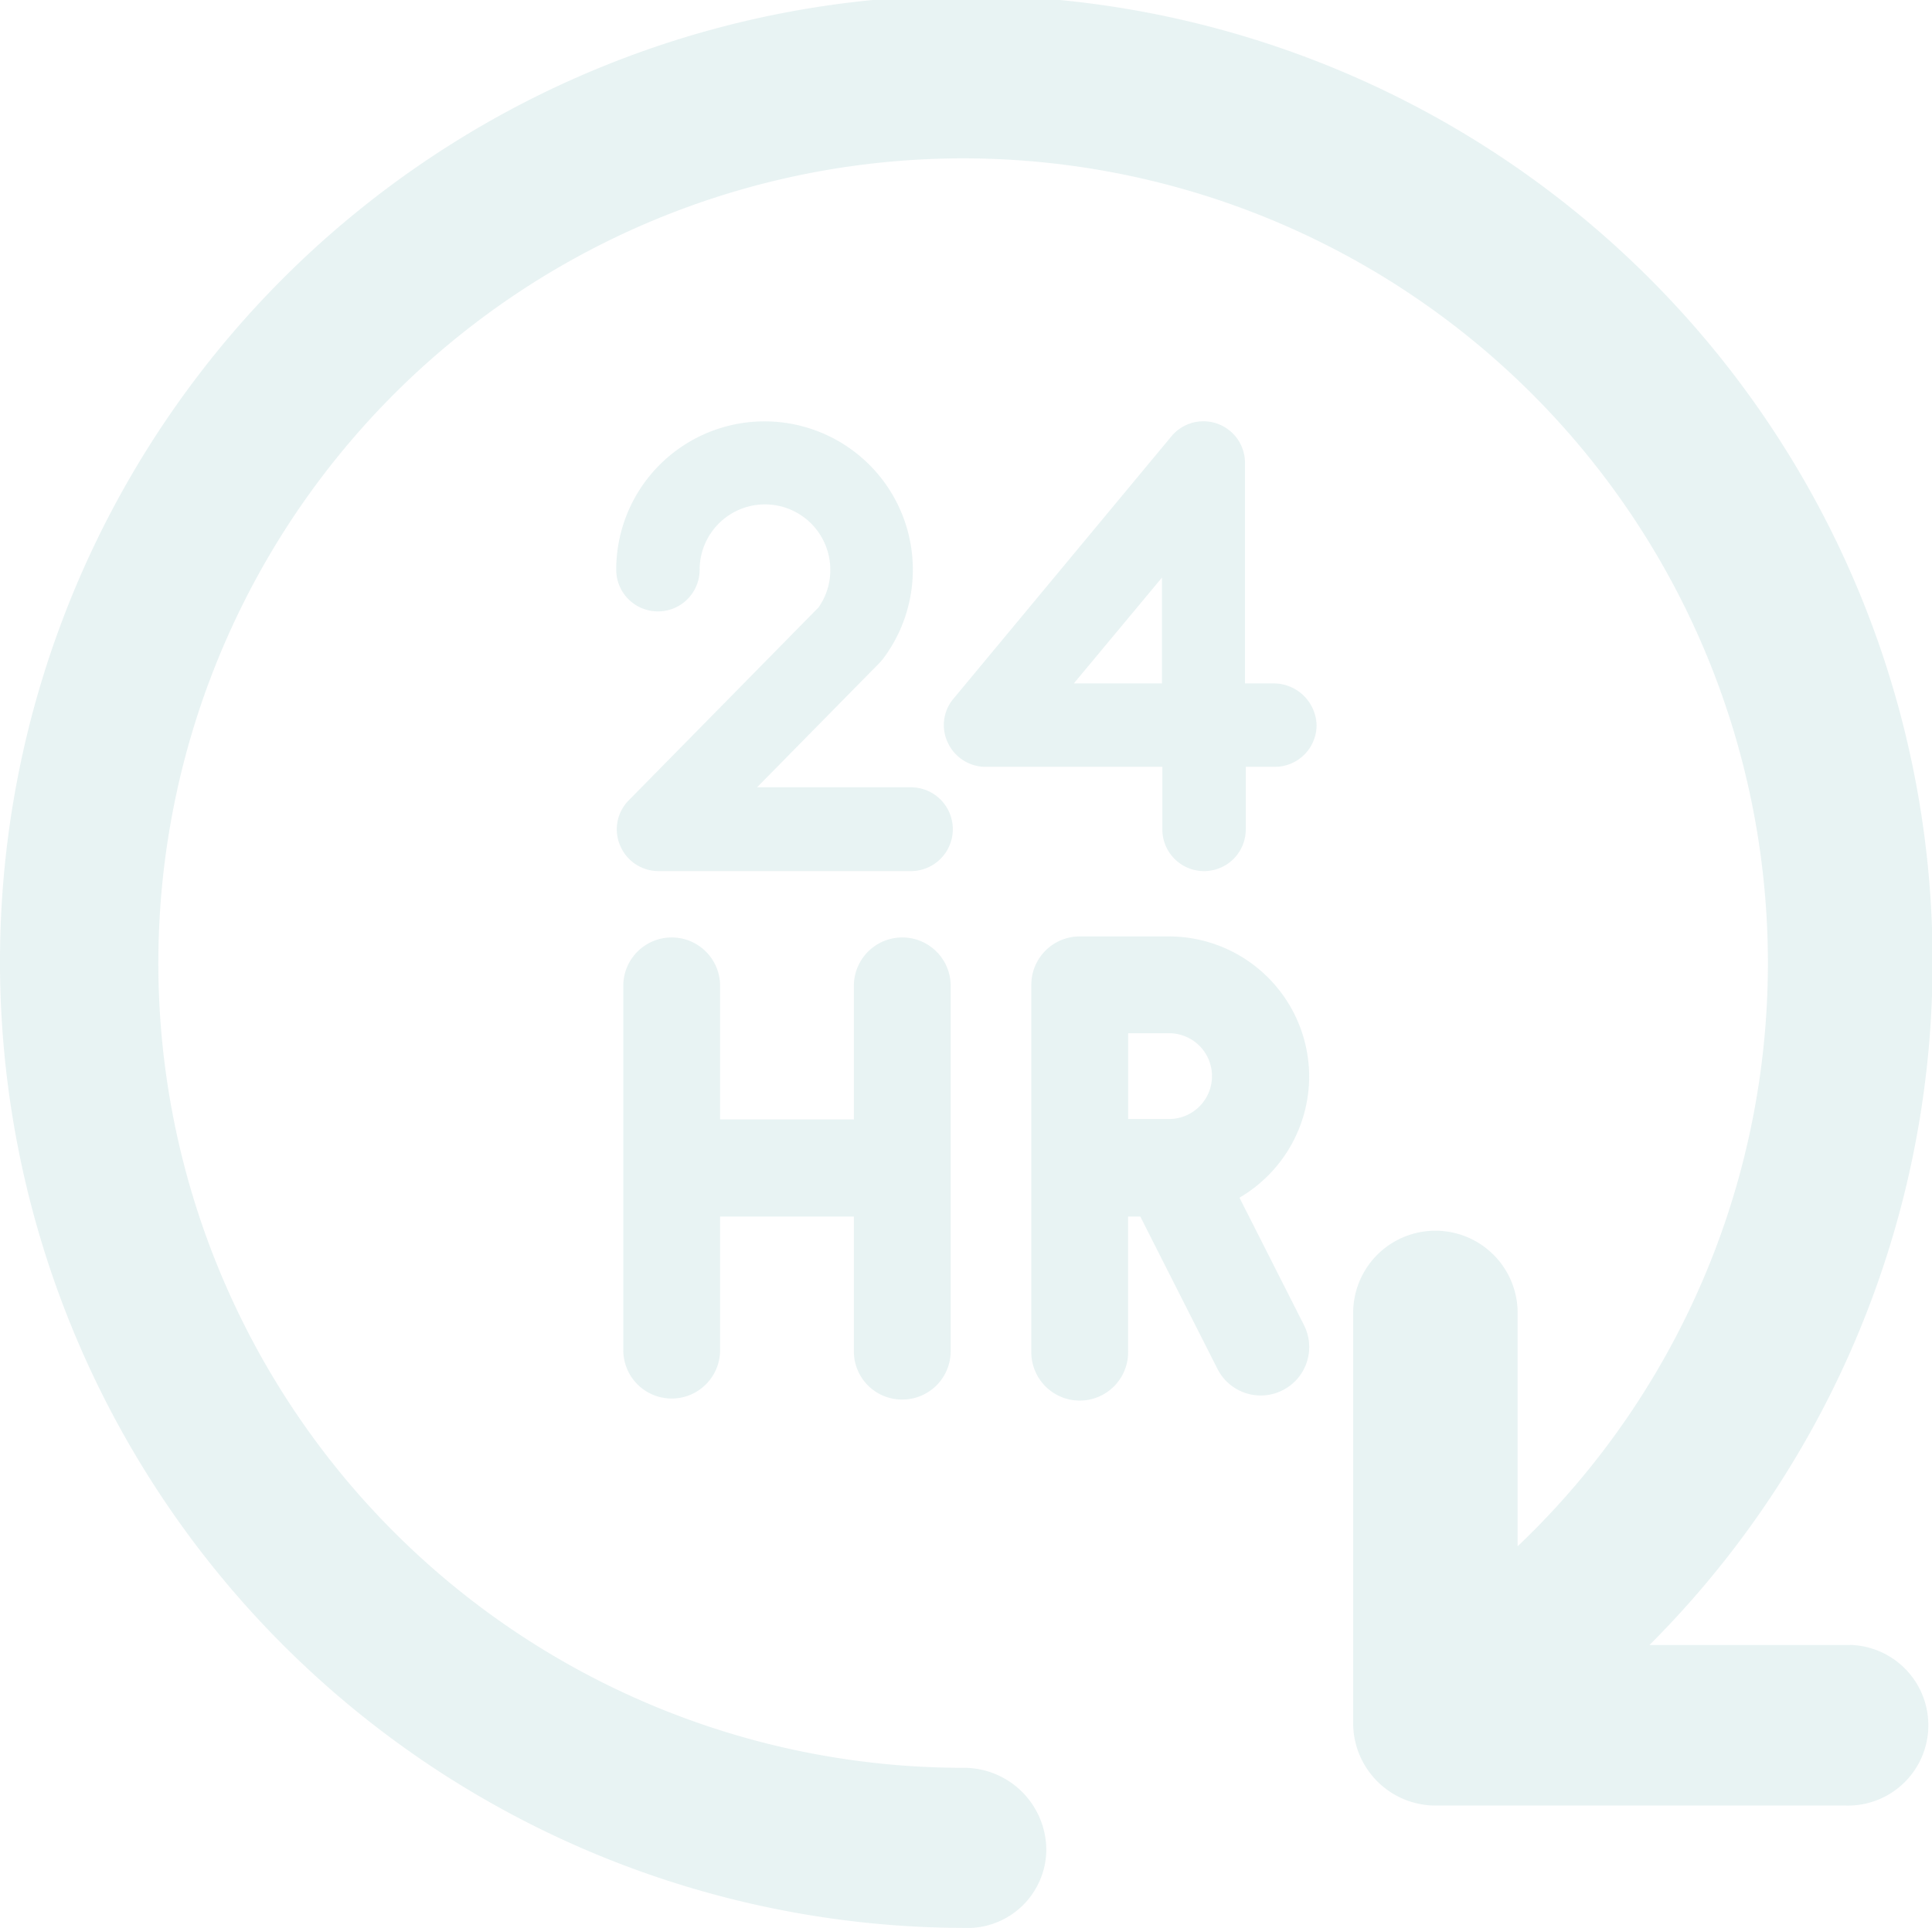
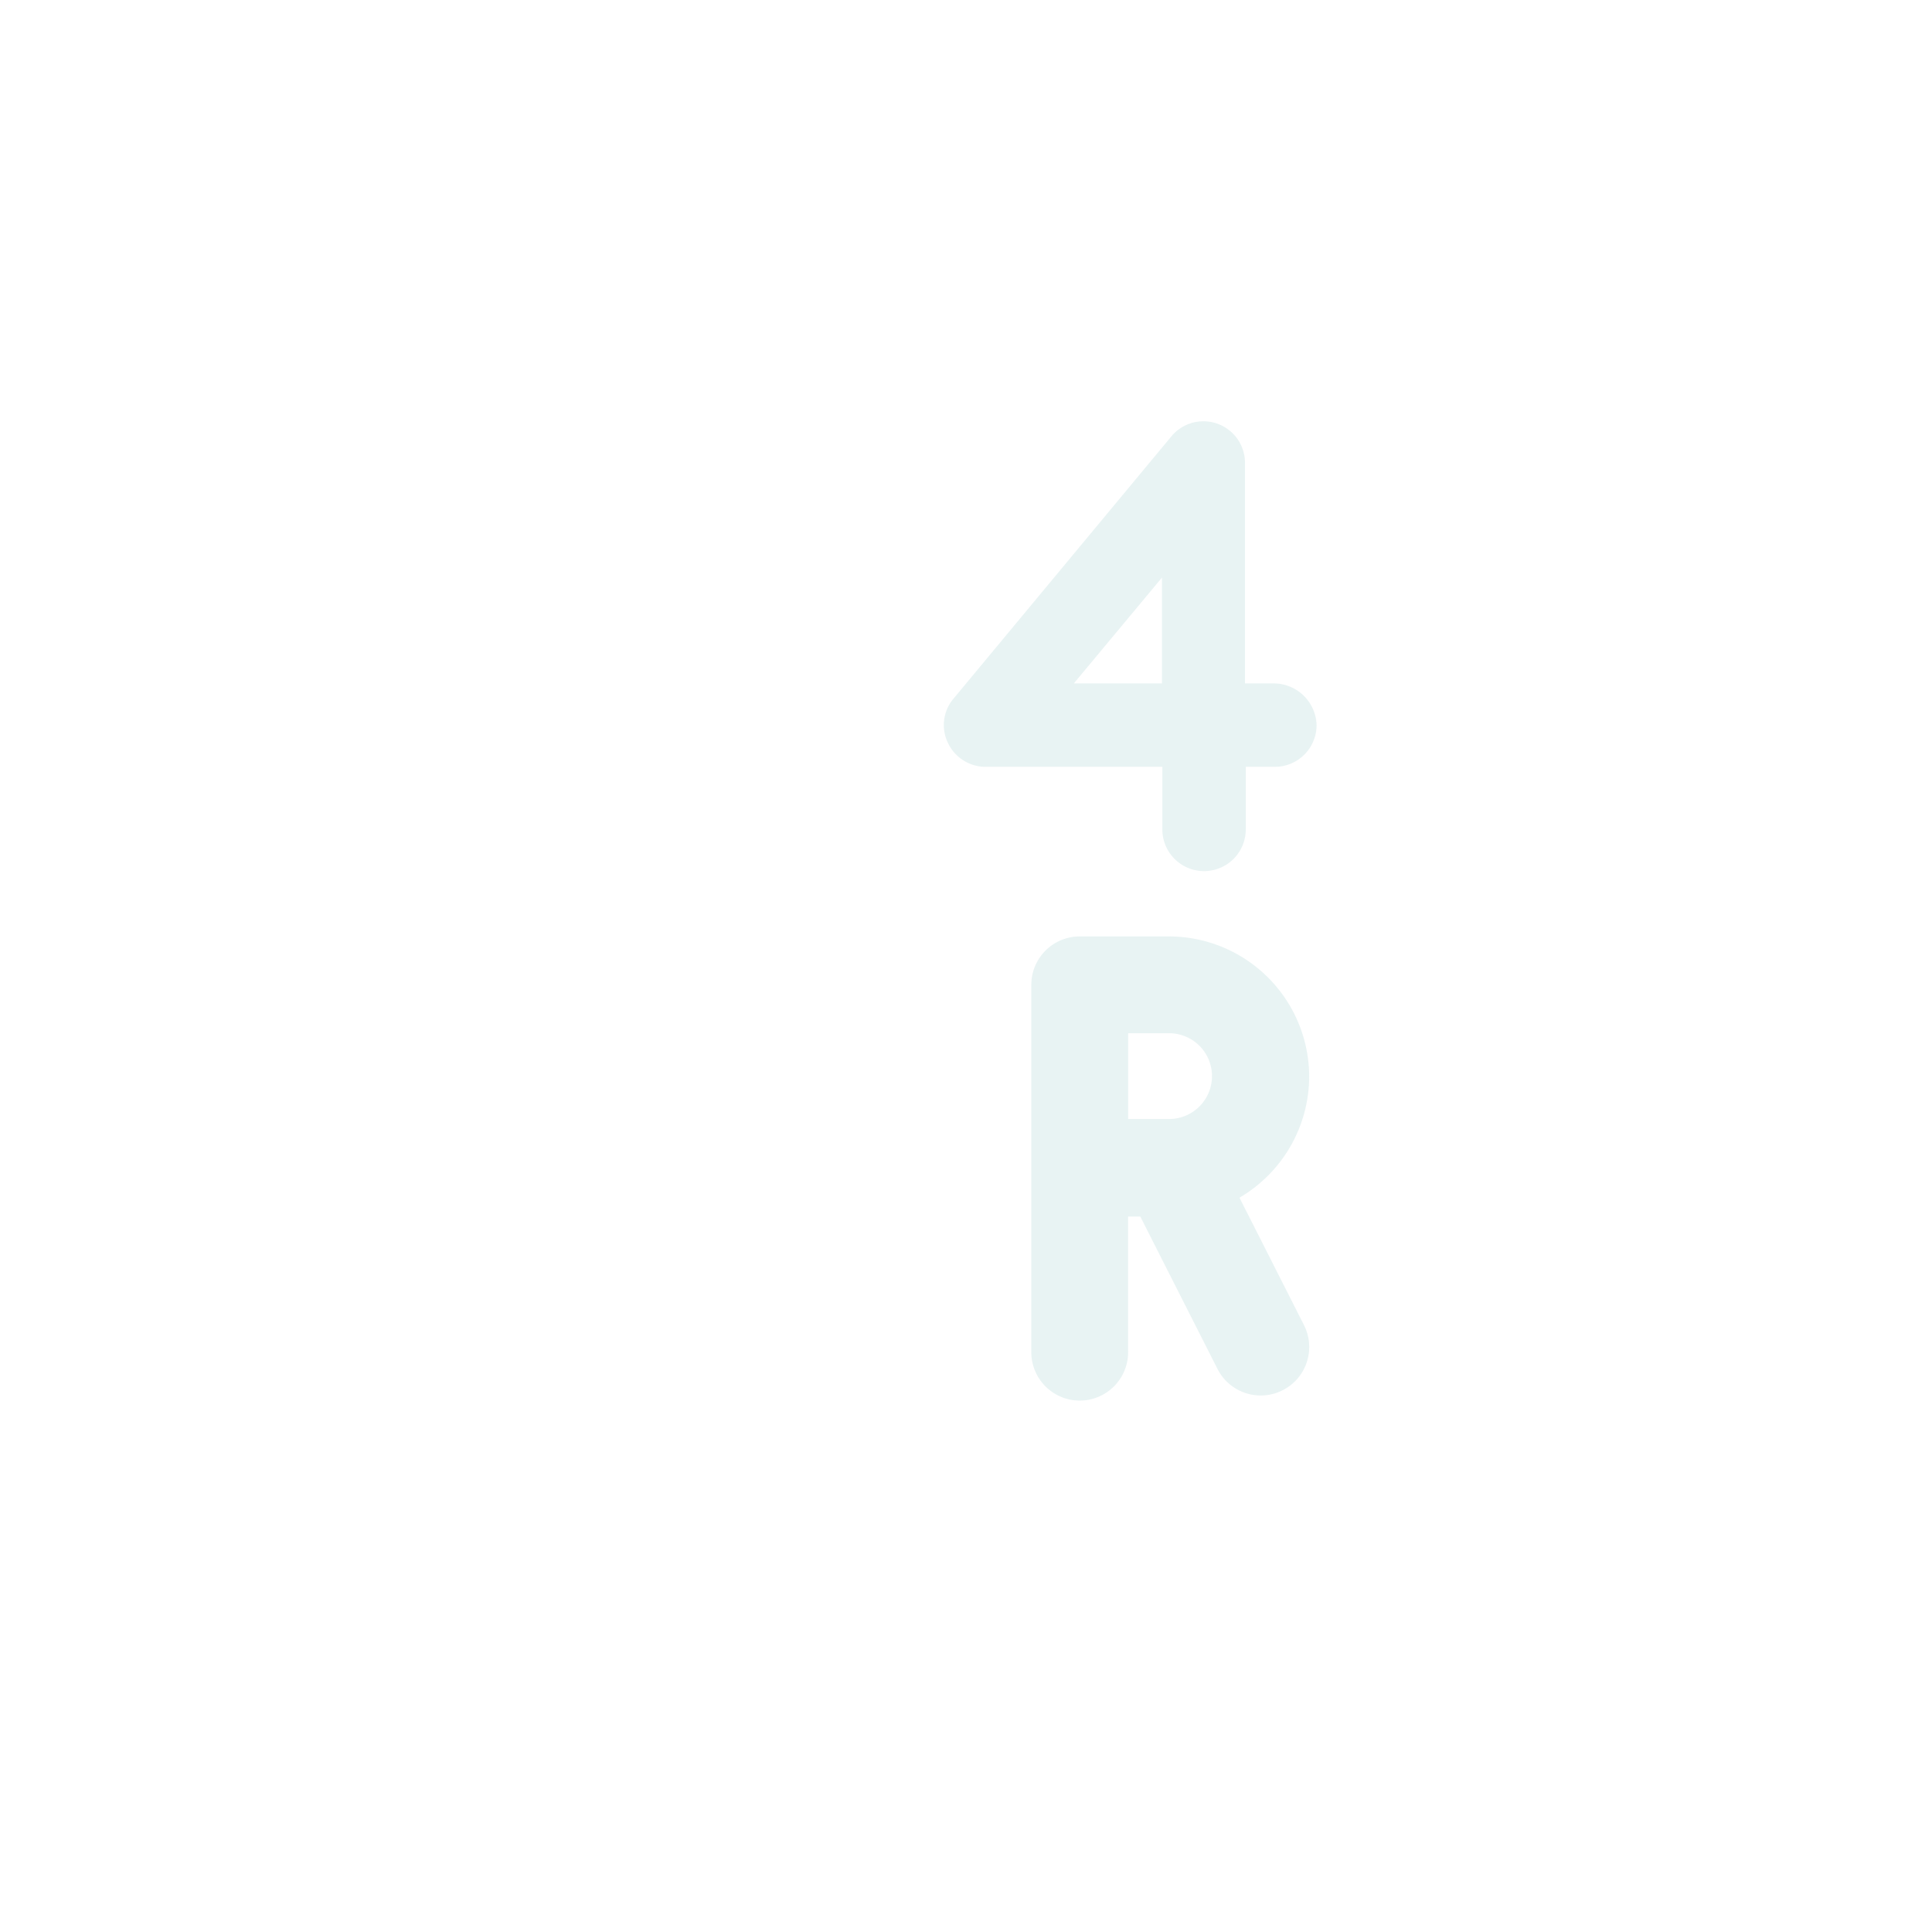
<svg xmlns="http://www.w3.org/2000/svg" width="89" height="88.819" viewBox="0 0 89 88.819">
  <g id="customer-service_162401" transform="translate(0 -0.5)" opacity="0.1">
    <g id="Group_12928" data-name="Group 12928" transform="translate(0 0.5)">
-       <path id="Path_4456" data-name="Path 4456" d="M85.23,76.286H75.985A44.514,44.514,0,1,0,44.409,89.319,3.633,3.633,0,0,0,48.2,85.73a3.8,3.8,0,0,0-3.788-3.788,37.073,37.073,0,1,1,25.5-10.205V60.987a3.788,3.788,0,0,0-7.577,0V79.893a3.8,3.8,0,0,0,3.788,3.788H85.03a3.7,3.7,0,1,0,.2-7.4Z" transform="translate(0 -0.5)" fill="#168384" />
-       <path id="Path_4457" data-name="Path 4457" d="M170.177,124.457h-7.087l5.619-5.71c.054-.054.109-.127.163-.181a6.832,6.832,0,1,0-12.271-4.133,1.921,1.921,0,0,0,3.843,0,3.009,3.009,0,1,1,6.018,0,2.958,2.958,0,0,1-.544,1.74l-8.737,8.882a1.894,1.894,0,0,0-.4,2.085,1.917,1.917,0,0,0,1.758,1.178h11.637a1.93,1.93,0,0,0,0-3.861Z" transform="translate(-128.214 -88.187)" fill="#168384" />
      <path id="Path_4458" data-name="Path 4458" d="M255.08,119.658h-1.341V109.489a1.915,1.915,0,0,0-3.39-1.214l-10.042,12.09a1.884,1.884,0,0,0-.254,2.03,1.922,1.922,0,0,0,1.74,1.106h8.139v2.882a1.921,1.921,0,1,0,3.843,0V123.5h1.341a1.922,1.922,0,0,0,1.921-1.921A1.978,1.978,0,0,0,255.08,119.658Zm-5.166,0h-4.06l4.06-4.876Z" transform="translate(-196.387 -88.173)" fill="#168384" />
-       <path id="Path_4459" data-name="Path 4459" d="M171.252,259.835a2.228,2.228,0,0,0,2.23-2.23V240.73a2.23,2.23,0,0,0-4.459,0v6.2h-6.163v-6.2a2.23,2.23,0,0,0-4.459,0v16.876a2.23,2.23,0,0,0,4.459,0v-6.2h6.163v6.2A2.216,2.216,0,0,0,171.252,259.835Z" transform="translate(-129.688 -195.359)" fill="#168384" />
      <path id="Path_4460" data-name="Path 4460" d="M274.9,244.953a6.467,6.467,0,0,0-6.453-6.453H264.33a2.228,2.228,0,0,0-2.23,2.23v16.876a2.23,2.23,0,1,0,4.459,0v-6.2h.562l3.553,7.015a2.233,2.233,0,1,0,3.988-2.012l-2.973-5.873A6.488,6.488,0,0,0,274.9,244.953Zm-8.338-1.994h1.885a1.976,1.976,0,0,1,0,3.952h-1.885Z" transform="translate(-214.591 -195.359)" fill="#168384" />
    </g>
  </g>
</svg>